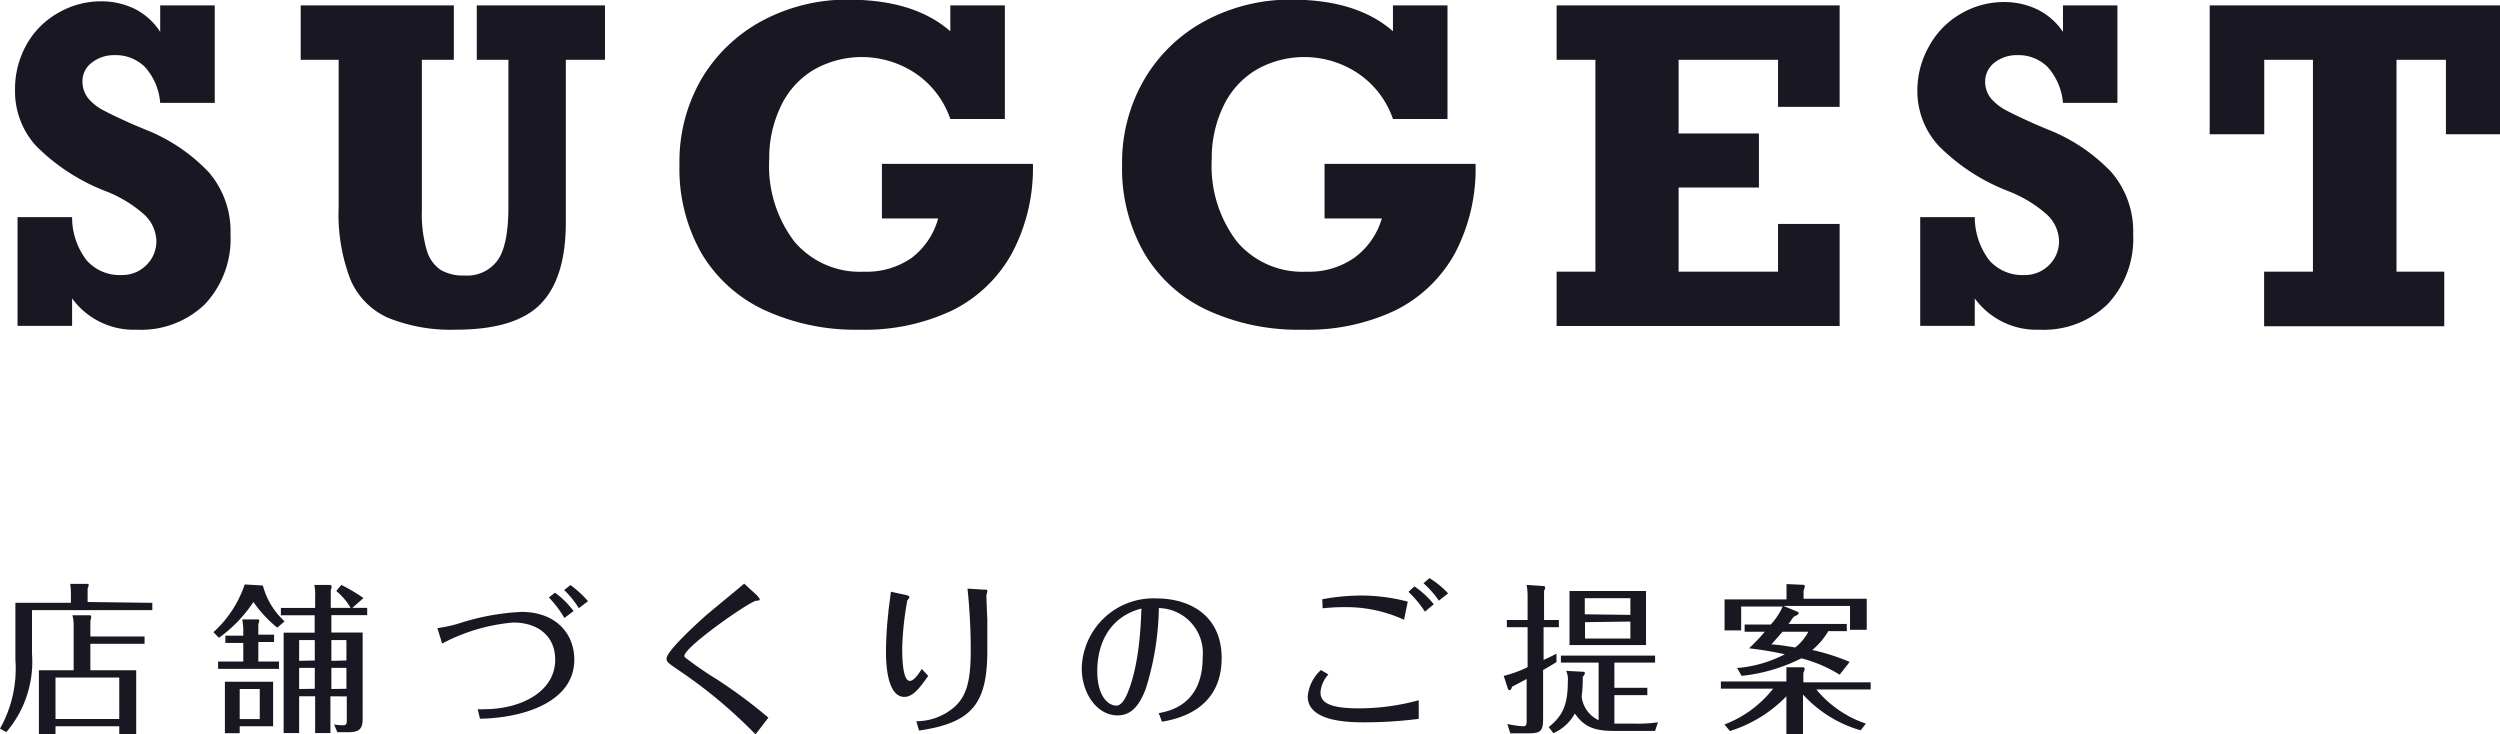
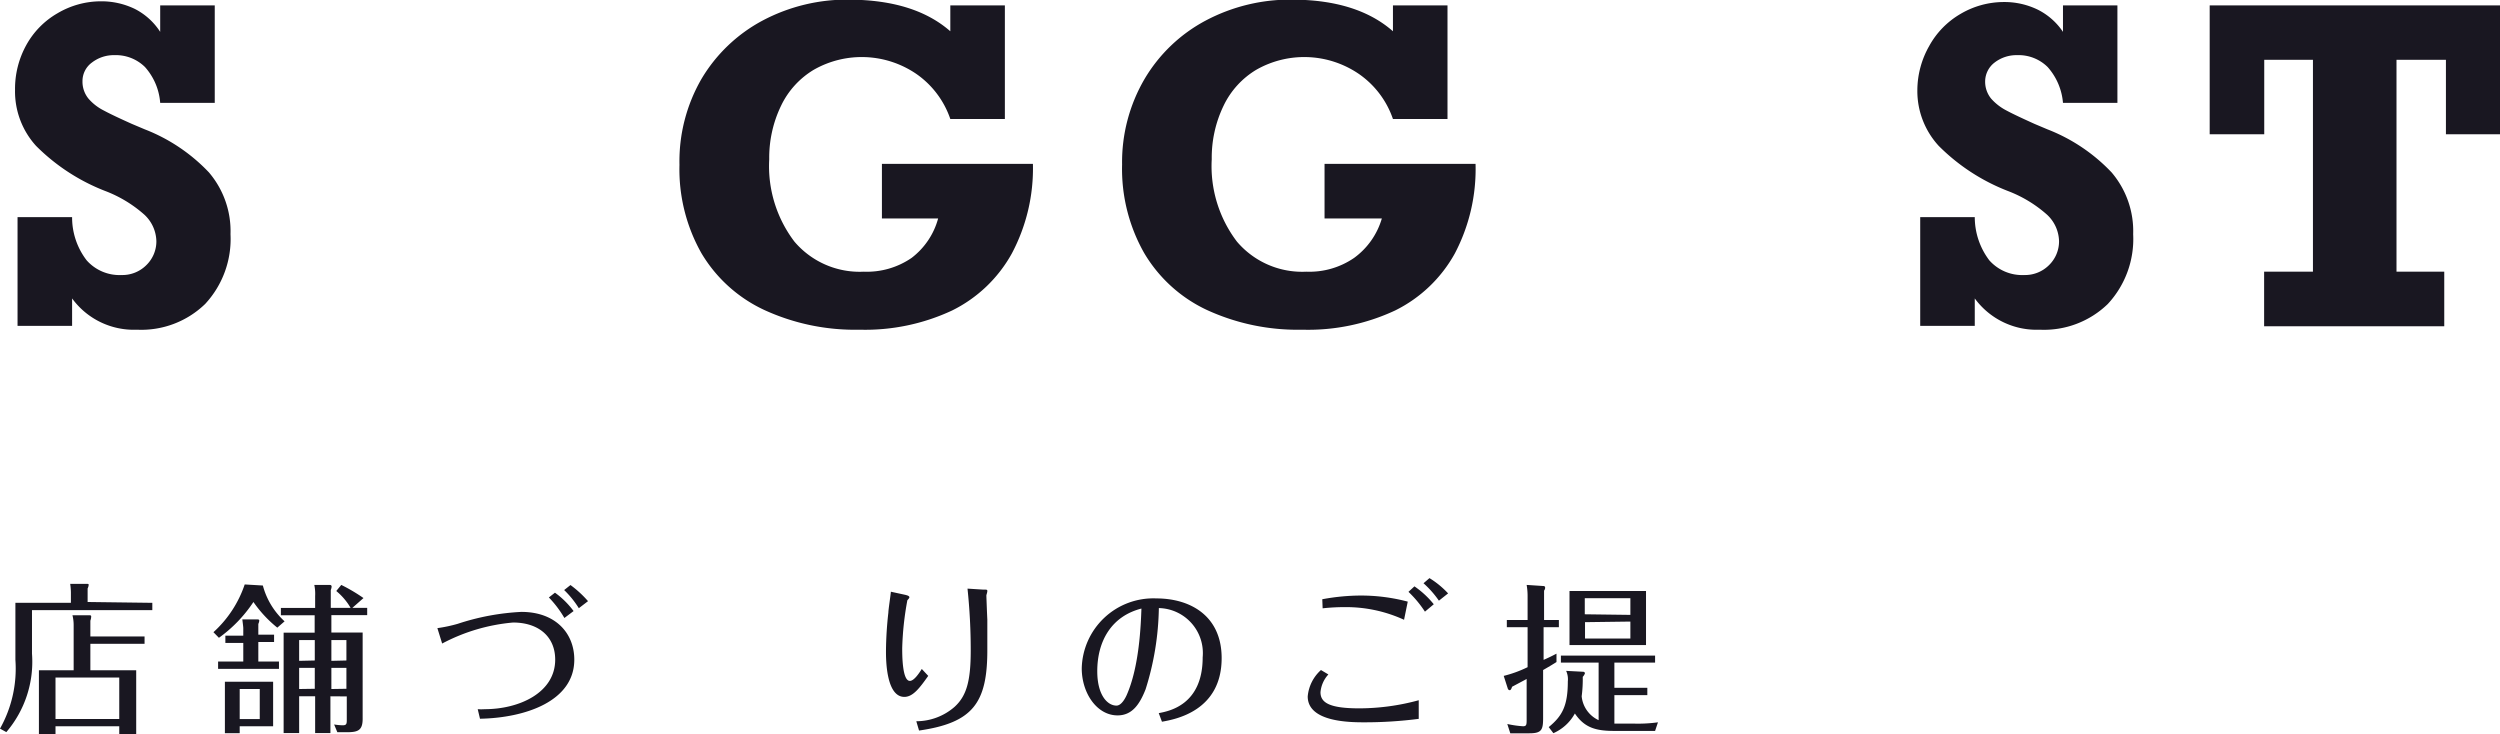
<svg xmlns="http://www.w3.org/2000/svg" viewBox="0 0 209.43 61.52">
  <defs>
    <style>.a{fill:#191721;}</style>
  </defs>
  <title>service-suggest</title>
  <path class="a" d="M13,54.88v.61H2.92v3.65A9.07,9.07,0,0,1,.77,65.71l-.53-.29a10.27,10.27,0,0,0,1.29-5.77V54.88H6.18V54a5.6,5.6,0,0,0-.06-.71l1.4,0c.06,0,.15,0,.15.08a.91.91,0,0,1-.09.31v1.13Zm-.65,2.82v.61H7.81v2.22h3.84v5.35H10.23v-.66H4.89v.66H3.5V60.53H6.41V56.77a3.44,3.44,0,0,0-.1-.85l1.38,0c.11,0,.19,0,.19.11a1.27,1.27,0,0,1-.07.35V57.7ZM4.89,64.61h5.34V61.14H4.89Z" transform="translate(-0.24 -4.38)" />
  <path class="a" d="M22.26,53.43a6.2,6.2,0,0,0,1.82,3l-.61.53a10.19,10.19,0,0,1-2-2.15,11.51,11.51,0,0,1-2.89,3l-.46-.47a9.47,9.47,0,0,0,2.62-4Zm-3.14,4.81v-.61h1.5V57c0-.12-.07-.63-.08-.73l1.27,0c.06,0,.15,0,.15.11a.92.92,0,0,1-.08.27v.9H23.2v.61H21.88v1.64h1.73v.61h-5.1v-.61h2.11V58.24Zm4,3.25v3.73h-2.8v.58H19.08V61.49Zm-2.8.61v2.52H22V62.1Zm7.6.61v3.08H26.64V62.71H25.3v3.08H24V57.38h2.6V55.92H23.77v-.61h2.87v-1a3.68,3.68,0,0,0-.07-.93l1.28,0c.15,0,.17.08.17.15a1.06,1.06,0,0,1-.07.28v1.49h1.66a5.27,5.27,0,0,0-1.2-1.41l.42-.51a14.41,14.41,0,0,1,1.86,1.1l-.93.82H31v.61H28v1.46h2.62V64.6c0,1-.43,1.12-1.36,1.12H28.5l-.27-.65a5.13,5.13,0,0,0,.71.07c.31,0,.35-.11.35-.42v-2Zm-1.31-3V58H25.3v1.74Zm0,2.37V60.33H25.3V62.1Zm2.65-2.37V58H28v1.74Zm0,2.37V60.33H28V62.1Z" transform="translate(-0.24 -4.38)" />
  <path class="a" d="M36.88,57a12.37,12.37,0,0,0,1.7-.36,20.06,20.06,0,0,1,5.34-1c2.85,0,4.43,1.78,4.43,4,0,3.49-4.12,4.88-7.9,4.95l-.19-.8a4,4,0,0,0,.58,0c2.9,0,5.91-1.38,5.91-4.15,0-1.92-1.38-3.11-3.53-3.11a15.55,15.55,0,0,0-5.94,1.76Zm10.64-.85a9,9,0,0,0-1.3-1.72l.51-.4a7.12,7.12,0,0,1,1.56,1.54Zm1.21-.82a7.87,7.87,0,0,0-1.23-1.52l.53-.42a9,9,0,0,1,1.47,1.35Z" transform="translate(-0.24 -4.38)" />
-   <path class="a" d="M63.68,54.28c0,.06.2.19.2.3s0,.09-.31.13c-.62.11-6,3.87-6,4.62a.23.23,0,0,0,.08.14,29.46,29.46,0,0,0,2.66,1.83,42.16,42.16,0,0,1,4.3,3.2l-1.08,1.4a40.46,40.46,0,0,0-6.27-5.26c-1.07-.73-1.18-.8-1.18-1.1,0-.58,2.3-2.72,3.24-3.55.45-.4,2.76-2.28,3.26-2.72Z" transform="translate(-0.24 -4.38)" />
  <path class="a" d="M76.07,54.21c.29.07.35.13.35.21s-.15.21-.17.25a25.48,25.48,0,0,0-.43,4c0,.57,0,2.75.64,2.75.34,0,.75-.6,1-1L78,61c-.71,1-1.27,1.76-2,1.76-1.54,0-1.54-3.18-1.54-3.82a30.12,30.12,0,0,1,.2-3.24c0-.24.19-1.46.21-1.75Zm6.49-.44c.35,0,.39,0,.39.12s-.08.32-.08.38.06,1.66.08,2c0,.69,0,2,0,2.59,0,4.44-1.24,6.07-5.72,6.72L77,64.8a4.88,4.88,0,0,0,3.2-1.2c1-.91,1.36-2.14,1.36-4.72a49.13,49.13,0,0,0-.27-5.19Z" transform="translate(-0.24 -4.38)" />
  <path class="a" d="M97.31,64.12c.84-.16,3.68-.67,3.68-4.67a3.77,3.77,0,0,0-3.67-4.13,23.72,23.72,0,0,1-1.11,6.8c-.5,1.27-1.13,2.19-2.35,2.19-1.74,0-3-1.88-3-3.94a6,6,0,0,1,6.24-5.86c2.86,0,5.48,1.46,5.48,5,0,4.44-3.89,5.13-5,5.33Zm-5.15-3.51c0,2,.85,2.88,1.61,2.88.44,0,.77-.7.84-.85,1.08-2.41,1.2-5.92,1.25-7.28C93.36,56,92.16,58.07,92.16,60.61Z" transform="translate(-0.24 -4.38)" />
  <path class="a" d="M111.52,60.88a2.52,2.52,0,0,0-.66,1.49c0,.86.73,1.35,3.23,1.35a19,19,0,0,0,5-.68V64.6a35.5,35.5,0,0,1-4.51.29c-1.19,0-4.79,0-4.79-2.17a3.37,3.37,0,0,1,1.11-2.21Zm-.51-6.3a17.82,17.82,0,0,1,3.16-.31,15.27,15.27,0,0,1,4,.51l-.31,1.52a11.64,11.64,0,0,0-5-1.06,16.84,16.84,0,0,0-1.82.1Zm7.72-1.08A7.57,7.57,0,0,1,120.35,55l-.74.62a9.19,9.19,0,0,0-1.38-1.66Zm1.26-.69a7.46,7.46,0,0,1,1.56,1.28l-.77.61a8.23,8.23,0,0,0-1.29-1.46Z" transform="translate(-0.24 -4.38)" />
  <path class="a" d="M130.83,56.32v.6h-1.28v2.74c.57-.25.82-.39,1.08-.52l0,.7c-.24.15-.44.28-1.12.67v4c0,1-.11,1.3-1.15,1.3h-1.6l-.25-.78a8.45,8.45,0,0,0,1.32.19c.3,0,.3-.15.3-.6V61.26l-1.22.65c-.06.19-.12.29-.2.29a.19.19,0,0,1-.16-.14L126.21,61a10.07,10.07,0,0,0,2-.73V56.92h-1.74v-.6h1.74V54.38a5.43,5.43,0,0,0-.08-1l1.35.09c.1,0,.2,0,.2.16a.44.44,0,0,1-.09.23v2.46Zm8.3,8.57-.24.72h-3.47c-1.57,0-2.48-.32-3.25-1.46a3.79,3.79,0,0,1-1.8,1.65l-.39-.51c1.12-.92,1.6-1.76,1.6-3.83a1.72,1.72,0,0,0-.14-.88l1.34.07c.1,0,.23,0,.23.15a.85.85,0,0,1-.18.28,11,11,0,0,1-.09,1.63,2.46,2.46,0,0,0,1.42,2V59.89H131V59.3h7.89v.59h-3.41V62h2.76v.61h-2.76V65h1.72A12.33,12.33,0,0,0,139.13,64.89Zm-1-11v4.53h-6.41V53.89Zm-1.31,2V54.49H133v1.35Zm-3.8.61v1.37h3.8V56.45Z" transform="translate(-0.24 -4.38)" />
-   <path class="a" d="M151.28,65.9h-1.39V62.71a11.25,11.25,0,0,1-4.73,2.91l-.46-.55a9.42,9.42,0,0,0,4.08-3H144.4v-.6h5.49V61c0-.18,0-.56,0-.72h1.34c.07,0,.19,0,.19.15a.82.82,0,0,1-.11.31v.8h5.64v.6H152.4A9.19,9.19,0,0,0,156.55,65l-.44.56a10.43,10.43,0,0,1-4.83-3Zm3.07-5a11.44,11.44,0,0,0-3.21-1.37,14.53,14.53,0,0,1-5,1.47l-.38-.66a10.57,10.57,0,0,0,4-1.15,28.07,28.07,0,0,0-3-.5,15.43,15.43,0,0,0,1.32-1.39h-1.69v-.6h2.19a5.62,5.62,0,0,0,1-1.51H146.1v2h-1.39v-2.6h5.19V54c0-.27,0-.39,0-.69l1.38.06c.06,0,.15,0,.15.12a1.27,1.27,0,0,1-.1.35v.7h5.29v2.6h-1.4v-2h-5.58l1.22.5s.06.07.06.12-.09.15-.29.22-.37.45-.56.67h4.88v.6H153.4a5.94,5.94,0,0,1-1.34,1.58,17.9,17.9,0,0,1,3.13,1Zm-5.72-2.53c.46,0,1,.09,2,.25a4.18,4.18,0,0,0,1.1-1.32h-2.16Z" transform="translate(-0.24 -4.38)" />
  <path class="a" d="M13.66,7.05V4.83h4.57V13H13.66a5.08,5.08,0,0,0-1.27-3A3.47,3.47,0,0,0,9.83,9a3,3,0,0,0-1.89.62,1.92,1.92,0,0,0-.79,1.57,2.24,2.24,0,0,0,.5,1.45,4.17,4.17,0,0,0,1.29,1c.52.28,1.3.65,2.35,1.12l1.09.46a14.76,14.76,0,0,1,5.36,3.6A7.58,7.58,0,0,1,19.55,24a8,8,0,0,1-2.12,5.84A7.68,7.68,0,0,1,11.72,32a6.4,6.4,0,0,1-5.44-2.62v2.3H1.71V22.57H6.28A5.89,5.89,0,0,0,7.5,26.19a3.68,3.68,0,0,0,2.92,1.23,2.84,2.84,0,0,0,2.08-.83,2.78,2.78,0,0,0,.84-2,3.12,3.12,0,0,0-1-2.22,10.61,10.61,0,0,0-3.31-2,16.71,16.71,0,0,1-5.77-3.77A6.78,6.78,0,0,1,1.5,11.91a7.57,7.57,0,0,1,.94-3.75A6.93,6.93,0,0,1,5.06,5.49a7.15,7.15,0,0,1,3.63-1,6.41,6.41,0,0,1,2.85.64A5.49,5.49,0,0,1,13.66,7.05Z" transform="translate(-0.24 -4.38)" />
-   <path class="a" d="M35.58,9.39V22A10.85,10.85,0,0,0,36,25.38,3,3,0,0,0,37.17,27a3.76,3.76,0,0,0,2,.46,3.15,3.15,0,0,0,2.76-1.28c.6-.85.9-2.34.9-4.48V9.39H40.18V4.83H50.92V9.39H47.64V23c0,3.14-.71,5.42-2.13,6.86S41.72,32,38.4,32a14.05,14.05,0,0,1-5.66-1,6.13,6.13,0,0,1-3.13-3.17,15.16,15.16,0,0,1-1-6.1V9.39H25.43V4.83H38.26V9.39Z" transform="translate(-0.24 -4.38)" />
  <path class="a" d="M79.85,7V4.83h4.57v9.52H79.85A7.56,7.56,0,0,0,77,10.57a8.11,8.11,0,0,0-8.58-.35,7.05,7.05,0,0,0-2.74,3,10,10,0,0,0-1,4.5,10.44,10.44,0,0,0,2.11,6.9,7.17,7.17,0,0,0,5.81,2.52,6.61,6.61,0,0,0,4-1.15,6.19,6.19,0,0,0,2.23-3.31H74.12V18.11H86.77A15.19,15.19,0,0,1,85,25.62a11.56,11.56,0,0,1-5,4.77A17.19,17.19,0,0,1,72.25,32a18.17,18.17,0,0,1-8-1.66A12,12,0,0,1,59,25.59a14.28,14.28,0,0,1-1.84-7.4A13.8,13.8,0,0,1,59,11a13.13,13.13,0,0,1,5.11-4.89,15.08,15.08,0,0,1,7.33-1.76C75.08,4.38,77.86,5.26,79.85,7Z" transform="translate(-0.24 -4.38)" />
  <path class="a" d="M116.93,7V4.83h4.57v9.52h-4.57a7.56,7.56,0,0,0-2.86-3.78,8.11,8.11,0,0,0-8.58-.35,7.05,7.05,0,0,0-2.74,3,10,10,0,0,0-1,4.5,10.44,10.44,0,0,0,2.11,6.9,7.17,7.17,0,0,0,5.81,2.52,6.61,6.61,0,0,0,4-1.15A6.24,6.24,0,0,0,116,22.68H111.2V18.11h12.65a15.19,15.19,0,0,1-1.74,7.51,11.56,11.56,0,0,1-5,4.77A17.19,17.19,0,0,1,109.33,32a18.17,18.17,0,0,1-8-1.66,12,12,0,0,1-5.25-4.78,14.28,14.28,0,0,1-1.84-7.4A13.8,13.8,0,0,1,96.12,11a13.06,13.06,0,0,1,5.11-4.89,15.08,15.08,0,0,1,7.33-1.76Q113.95,4.38,116.93,7Z" transform="translate(-0.24 -4.38)" />
-   <path class="a" d="M149.19,13.33V9.39h-8.33v6.17h6.73v4.53h-6.73v7.05h8.33v-4h5.16v8.55H130.64V27.14h3.25V9.39h-3.25V4.83h23.71v8.5Z" transform="translate(-0.24 -4.38)" />
  <path class="a" d="M173.06,7.05V4.83h4.56V13h-4.56a5.15,5.15,0,0,0-1.28-3,3.46,3.46,0,0,0-2.56-1,3,3,0,0,0-1.89.62,2,2,0,0,0-.79,1.57,2.24,2.24,0,0,0,.5,1.45,4.42,4.42,0,0,0,1.29,1c.52.28,1.31.65,2.35,1.12l1.09.46a14.76,14.76,0,0,1,5.36,3.6A7.58,7.58,0,0,1,178.94,24a8,8,0,0,1-2.12,5.84A7.68,7.68,0,0,1,171.11,32a6.41,6.41,0,0,1-5.44-2.62v2.3H161.1V22.57h4.57a6,6,0,0,0,1.22,3.62,3.68,3.68,0,0,0,2.92,1.23,2.84,2.84,0,0,0,2.08-.83,2.78,2.78,0,0,0,.84-2,3.12,3.12,0,0,0-1-2.22,10.61,10.61,0,0,0-3.31-2,16.71,16.71,0,0,1-5.77-3.77,6.78,6.78,0,0,1-1.79-4.63,7.57,7.57,0,0,1,1-3.75,7,7,0,0,1,2.61-2.67,7.15,7.15,0,0,1,3.63-1,6.38,6.38,0,0,1,2.85.64A5.52,5.52,0,0,1,173.06,7.05Z" transform="translate(-0.24 -4.38)" />
  <path class="a" d="M205.14,15.63V9.39H201V27.14h4v4.57H189.91V27.14H194V9.39h-4.08v6.24h-4.57V4.83h24.33v10.8Z" transform="translate(-0.24 -4.38)" />
</svg>